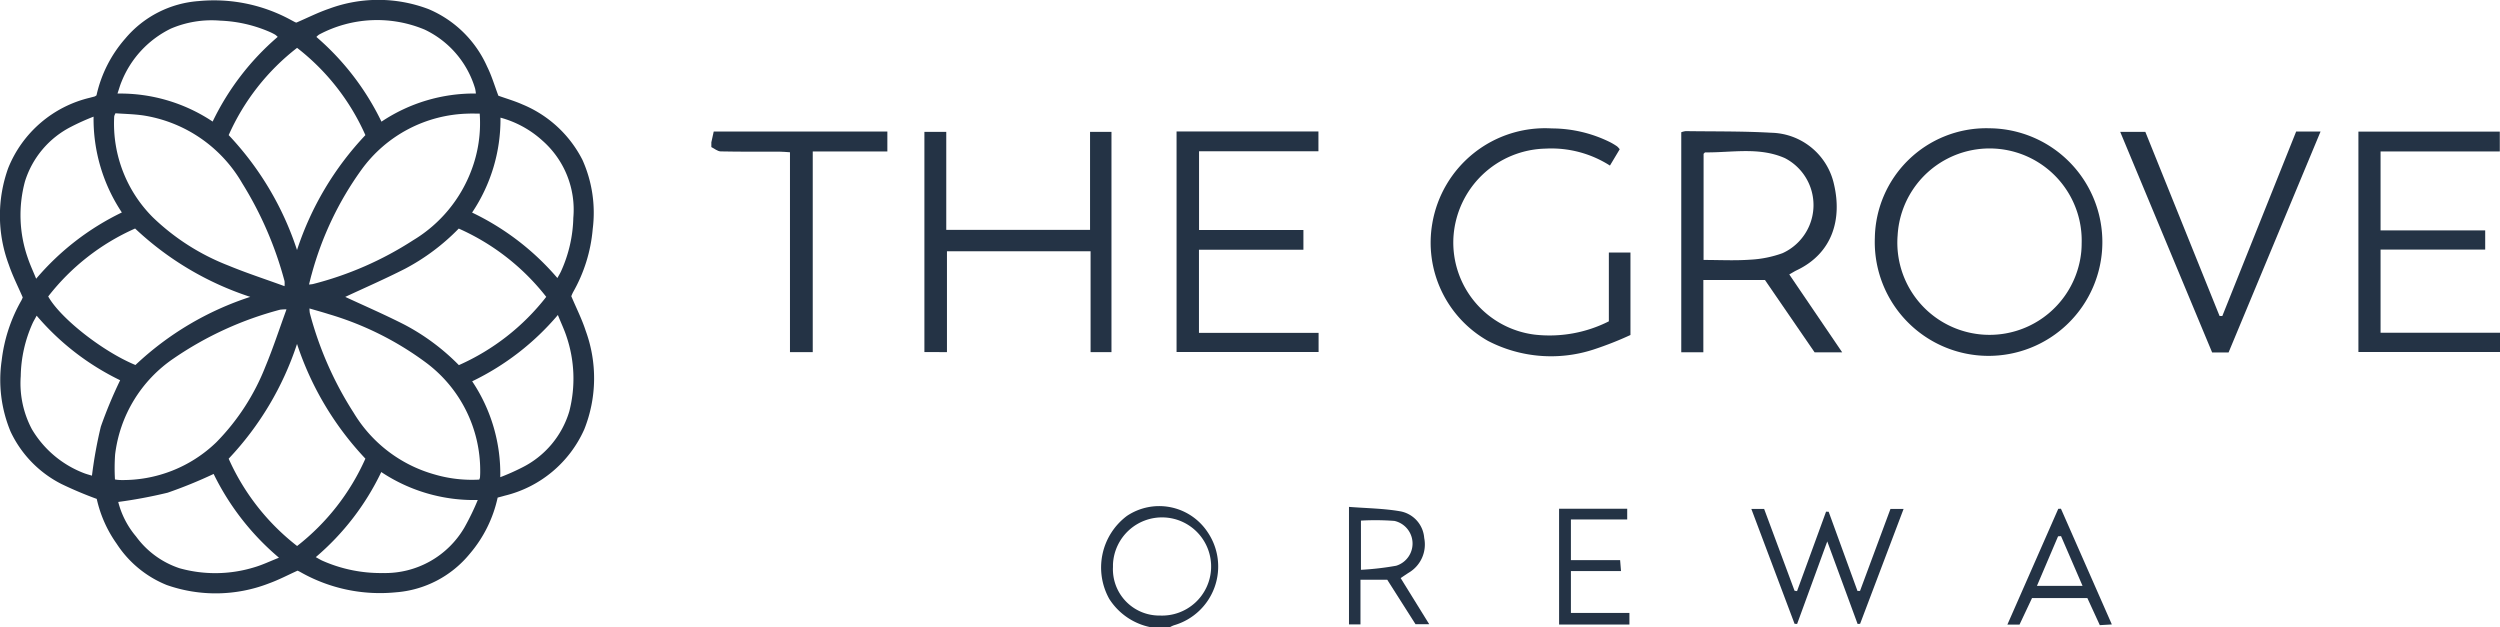
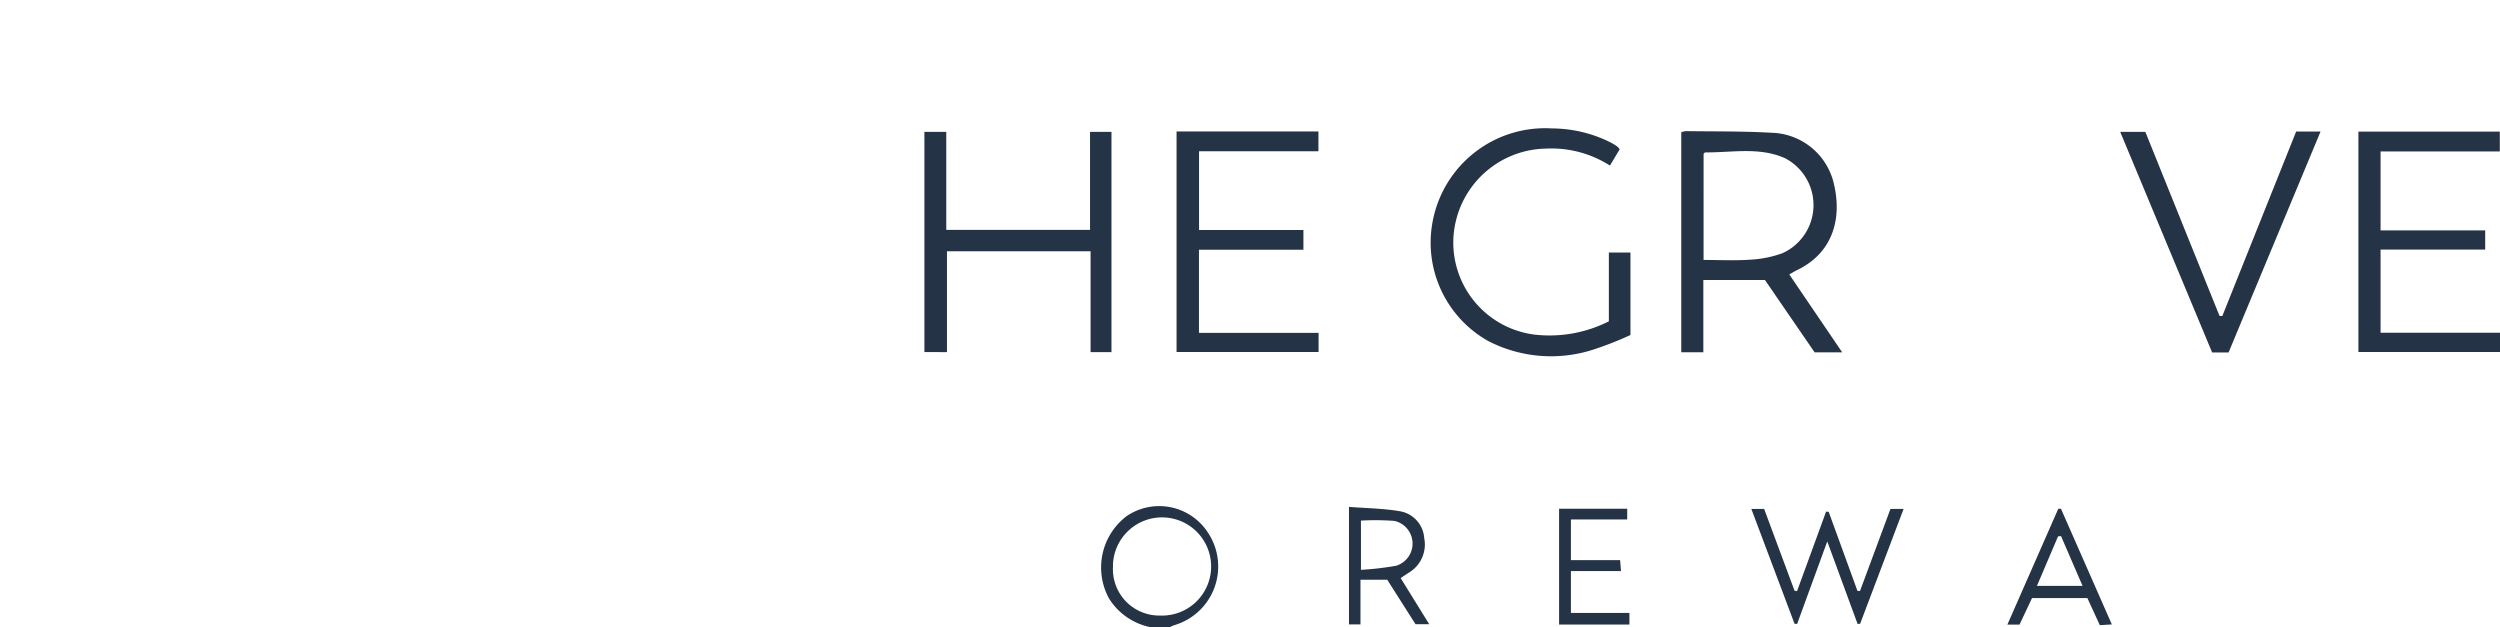
<svg xmlns="http://www.w3.org/2000/svg" width="280.041" height="70.273" viewBox="0 0 280.041 70.273">
  <g id="The_Grove" data-name="The Grove" transform="translate(-0.001 0)">
-     <path id="Path_2402" data-name="Path 2402" d="M368.127,18.355l.262-1.192h19.45V19.4h-8.358v22.48H376.93V19.488c-.468-.028-.822-.067-1.177-.067-2.2,0-4.391.016-6.587-.03-.35-.007-.694-.314-1.043-.483v-.55" transform="translate(-288.439 -2.432)" fill="#243345" />
    <path id="Path_2403" data-name="Path 2403" d="M403.068,58.915a7.15,7.15,0,0,1-4.722-3.189,7.223,7.223,0,0,1,1.981-9.295,6.5,6.5,0,0,1,9,1.761A6.851,6.851,0,0,1,405.6,58.68a2.892,2.892,0,0,0-.495.235Zm.953-1.323a5.5,5.5,0,1,0-5.258-5.726c0,.092,0,.183,0,.276a5.191,5.191,0,0,0,4.924,5.444c.113.006.225.007.338.006" transform="translate(-274.091 11.359)" fill="#243345" />
-     <path id="Path_2404" data-name="Path 2404" d="M468.532,16.923A12.747,12.747,0,1,1,455.616,29.5c0-.094,0-.188.007-.282a12.489,12.489,0,0,1,12.671-12.3l.237.006m10.26,12.87a10.318,10.318,0,0,0-20.614-.9,10.327,10.327,0,0,0,20.573,1.822q.04-.458.04-.919" transform="translate(-245.609 -2.553)" fill="#243345" />
    <path id="Path_2405" data-name="Path 2405" d="M450.436,33.808h-6.9v8.1h-2.474V17.262a1.983,1.983,0,0,1,.5-.128c3.2.045,6.405,0,9.591.182a7.361,7.361,0,0,1,7.023,5.8c.894,3.833-.127,7.676-4.184,9.606-.244.116-.474.265-.83.466l5.928,8.726H456l-5.56-8.1m-6.88-2.249c1.814,0,3.52.091,5.213-.03a12.438,12.438,0,0,0,3.636-.731,5.917,5.917,0,0,0,.259-10.646c-2.884-1.275-5.934-.609-8.922-.643-.045,0-.089.074-.183.158Z" transform="translate(-252.732 -2.446)" fill="#243345" />
    <path id="Path_2406" data-name="Path 2406" d="M384.145,41.856V17.19h2.449V28.167H402.7V17.189h2.4V41.862h-2.34v-11.3H386.672v11.3Z" transform="translate(-280.596 -2.419)" fill="#243345" />
    <path id="Path_2407" data-name="Path 2407" d="M403.108,17.161H419V19.38H405.627v8.814h11.691v2.215h-11.7v9.31h13.4V41.86H403.108Z" transform="translate(-271.313 -2.433)" fill="#243345" />
    <path id="Path_2408" data-name="Path 2408" d="M494.467,19.393v8.843h11.721v2.149H494.467V39.7h13.379v2.157h-15.86V17.171h15.837v2.222Z" transform="translate(-227.804 -2.428)" fill="#243345" />
    <path id="Path_2409" data-name="Path 2409" d="M442.178,38.553v-7.71h2.42v9.235a37.953,37.953,0,0,1-4.147,1.631,15.354,15.354,0,0,1-11.81-.968,12.639,12.639,0,0,1-6.238-13.17,12.811,12.811,0,0,1,13.391-10.632,14.76,14.76,0,0,1,6.6,1.58c.24.13.477.273.7.426a2.135,2.135,0,0,1,.3.326L442.3,21.1a12.188,12.188,0,0,0-7.2-1.9,10.575,10.575,0,0,0-10.33,9.92,10.4,10.4,0,0,0,9.1,10.917,14.729,14.729,0,0,0,8.307-1.49" transform="translate(-261.959 -2.553)" fill="#243345" />
    <path id="Path_2410" data-name="Path 2410" d="M485.511,37.833l8.273-20.67h2.733l-10.306,24.75H484.37L474.072,17.2h2.815L485.2,37.823l.319.01" transform="translate(-236.574 -2.432)" fill="#243345" />
    <path id="Path_2411" data-name="Path 2411" d="M454.993,45.866l3.226,8.866h.286l3.411-9.187h1.47l-4.871,12.868-.28.022-3.4-9.248-3.377,9.246-.287-.021-4.84-12.864h1.433l3.407,9.164.28.043,3.25-8.9Z" transform="translate(-250.151 11.461)" fill="#243345" />
    <path id="Path_2412" data-name="Path 2412" d="M416.074,45.392c2.008.158,3.894.174,5.727.493a3.278,3.278,0,0,1,2.7,2.991,3.671,3.671,0,0,1-1.738,3.892c-.281.179-.556.369-.9.6l3.2,5.169h-1.534l-3.167-4.982h-3v5h-1.287Zm1.341,7.05a32.5,32.5,0,0,0,3.944-.456,2.6,2.6,0,0,0-.188-5.021,28.482,28.482,0,0,0-3.757-.036Z" transform="translate(-264.965 11.387)" fill="#243345" />
    <path id="Path_2413" data-name="Path 2413" d="M431.874,45.534h7.632v1.2H433.2v4.551h5.511c.037.447.063.745.1,1.226H433.2V57.2h6.554v1.3h-7.878Z" transform="translate(-257.231 11.456)" fill="#243345" />
    <path id="Path_2414" data-name="Path 2414" d="M477.284,58.493l-1.341.079-1.394-3.033h-6.2l-1.4,2.97h-1.36l5.7-12.969.3-.009,5.7,12.959M471.592,48.6l-.326.022L468.9,54.172h5.109L471.6,48.6" transform="translate(-240.728 11.455)" fill="#243345" />
-     <path id="Path_2415" data-name="Path 2415" d="M370.468,18c.865.31,1.805.582,2.692.976a13.188,13.188,0,0,1,6.715,6.213,14.461,14.461,0,0,1,1.148,7.728,17.25,17.25,0,0,1-2.209,7.1,4.2,4.2,0,0,0-.191.436c.562,1.33,1.192,2.572,1.616,3.882a15.457,15.457,0,0,1-.159,11.023,13.133,13.133,0,0,1-8.907,7.437c-.258.076-.52.142-.8.217a14.363,14.363,0,0,1-3.128,6.3,11.84,11.84,0,0,1-8.291,4.311,18.028,18.028,0,0,1-10.692-2.279c-.1-.055-.2-.1-.3-.149-1.071.483-2.1,1.028-3.182,1.418a16.515,16.515,0,0,1-11.481.189,12.065,12.065,0,0,1-5.6-4.618,13.822,13.822,0,0,1-2.234-5.026,42.885,42.885,0,0,1-3.956-1.67,12.577,12.577,0,0,1-5.694-5.864,15.044,15.044,0,0,1-1-7.959,17.633,17.633,0,0,1,2.21-6.74,3.1,3.1,0,0,0,.149-.338c-.535-1.242-1.139-2.42-1.558-3.661a15.7,15.7,0,0,1-.066-10.832,13.13,13.13,0,0,1,9.168-7.877c.174-.052.353-.086.526-.142a.976.976,0,0,0,.194-.125,14.317,14.317,0,0,1,3.222-6.356,11.853,11.853,0,0,1,8.216-4.2,18,18,0,0,1,10.386,2.14l.42.223a.749.749,0,0,0,.149.046c1.245-.535,2.425-1.134,3.664-1.555a15.841,15.841,0,0,1,11.152.052,12.5,12.5,0,0,1,6.554,6.45c.512,1.029.837,2.151,1.254,3.247M346.5,39.341a3.173,3.173,0,0,0,0-.582A40.46,40.46,0,0,0,341.76,27.8a15.561,15.561,0,0,0-11.106-7.6c-1.043-.149-2.1-.165-3.092-.238a2.45,2.45,0,0,0-.127.286,1.043,1.043,0,0,0-.021.2,14.851,14.851,0,0,0,4.337,11.171,25.439,25.439,0,0,0,8.446,5.394c2.027.839,4.119,1.519,6.31,2.319m21.8,21.677a1.328,1.328,0,0,0,.088-.259c.015-.226.028-.454.024-.681a15.07,15.07,0,0,0-6.123-12.214,34.782,34.782,0,0,0-10.866-5.4c-.681-.216-1.37-.405-2.135-.63a3.215,3.215,0,0,0,.039.521,39,39,0,0,0,4.915,11.171,15.423,15.423,0,0,0,9.049,6.9,14.869,14.869,0,0,0,5.009.579M346.719,41.928a4.6,4.6,0,0,0-.716.037,38.323,38.323,0,0,0-11.9,5.443,15.193,15.193,0,0,0-6.581,10.781,22.1,22.1,0,0,0-.016,2.791,4.343,4.343,0,0,0,.556.063A15.06,15.06,0,0,0,338.875,56.8a25.248,25.248,0,0,0,5.486-8.469c.853-2.045,1.54-4.16,2.359-6.4M368.363,20c-.447,0-.855-.016-1.256,0a15.191,15.191,0,0,0-12,6.3,36.207,36.207,0,0,0-5.565,11.684c-.106.357-.186.721-.3,1.159a3.517,3.517,0,0,0,.432-.049,37.853,37.853,0,0,0,11.243-4.915A15.487,15.487,0,0,0,367.45,26.3,14.863,14.863,0,0,0,368.363,20M347.9,45.8a34.26,34.26,0,0,1-7.658,12.855,25.532,25.532,0,0,0,7.667,9.779,25.566,25.566,0,0,0,7.649-9.785A34.359,34.359,0,0,1,347.9,45.8m0-10.522a34.232,34.232,0,0,1,7.658-12.868,25.354,25.354,0,0,0-7.652-9.776,25.4,25.4,0,0,0-7.662,9.774A34.173,34.173,0,0,1,347.9,35.285M329.8,48.159a34.07,34.07,0,0,1,12.862-7.631,34.32,34.32,0,0,1-12.9-7.658,25.282,25.282,0,0,0-9.734,7.61c1.366,2.446,6.107,6.165,9.768,7.679m46.019-7.634a25.636,25.636,0,0,0-9.8-7.649,24.016,24.016,0,0,1-6.03,4.51c-2.234,1.137-4.543,2.145-6.684,3.144,2.124.988,4.431,1.986,6.667,3.128a24.615,24.615,0,0,1,6.061,4.515,25.49,25.49,0,0,0,9.789-7.649M327.872,63.5a9.72,9.72,0,0,0,2,3.873,9.875,9.875,0,0,0,4.868,3.553,14.877,14.877,0,0,0,8.4-.116c.877-.256,1.711-.66,2.738-1.064a28.845,28.845,0,0,1-7.32-9.384,51.988,51.988,0,0,1-5.149,2.1A53.721,53.721,0,0,1,327.87,63.5M350,69.682c.334.182.524.3.725.393a16.112,16.112,0,0,0,6.809,1.387,10.28,10.28,0,0,0,9.123-5.111,28.609,28.609,0,0,0,1.49-3.071,18.7,18.7,0,0,1-10.81-3.131A28.809,28.809,0,0,1,350,69.682m-4.26-58.275a2.363,2.363,0,0,0-.285-.247,5.88,5.88,0,0,0-.545-.28A15.341,15.341,0,0,0,339.3,9.586a11.6,11.6,0,0,0-5.537.894,11.263,11.263,0,0,0-5.529,5.967c-.164.384-.27.794-.447,1.306a18.683,18.683,0,0,1,10.661,3.138,29.122,29.122,0,0,1,7.288-9.488m-20.807,49.15a48.748,48.748,0,0,1,.995-5.493,50.01,50.01,0,0,1,2.163-5.193,28.677,28.677,0,0,1-9.353-7.233c-.2.38-.359.626-.475.894a15.017,15.017,0,0,0-1.308,5.884,10.967,10.967,0,0,0,1.244,5.931,11.592,11.592,0,0,0,5.76,4.9c.346.139.709.228.973.313m43.006-42.806a3.836,3.836,0,0,0-.088-.566,10.666,10.666,0,0,0-5.66-6.6,13.817,13.817,0,0,0-11.81.559,1.751,1.751,0,0,0-.307.268,29.4,29.4,0,0,1,7.29,9.491,18.645,18.645,0,0,1,10.576-3.153M325.11,20.34a25.417,25.417,0,0,0-2.51,1.128,10.305,10.305,0,0,0-5.178,6.137,14.517,14.517,0,0,0,.328,8.589c.247.736.579,1.443.928,2.3a29.29,29.29,0,0,1,9.6-7.422A18.883,18.883,0,0,1,325.11,20.34m45.58.11a18.724,18.724,0,0,1-3.18,10.634,29.056,29.056,0,0,1,9.555,7.333c.171-.311.3-.518.405-.745a15.283,15.283,0,0,0,1.379-5.992,10.3,10.3,0,0,0-3.462-8.657,11.408,11.408,0,0,0-4.7-2.572m-.024,40.277a24.7,24.7,0,0,0,2.4-1.062,10.322,10.322,0,0,0,5.34-6.328,14.723,14.723,0,0,0-.325-8.4c-.247-.755-.6-1.479-.958-2.383a29.157,29.157,0,0,1-9.6,7.43,18.589,18.589,0,0,1,3.146,10.742" transform="translate(-314.627 -7.273)" fill="#243345" />
  </g>
</svg>